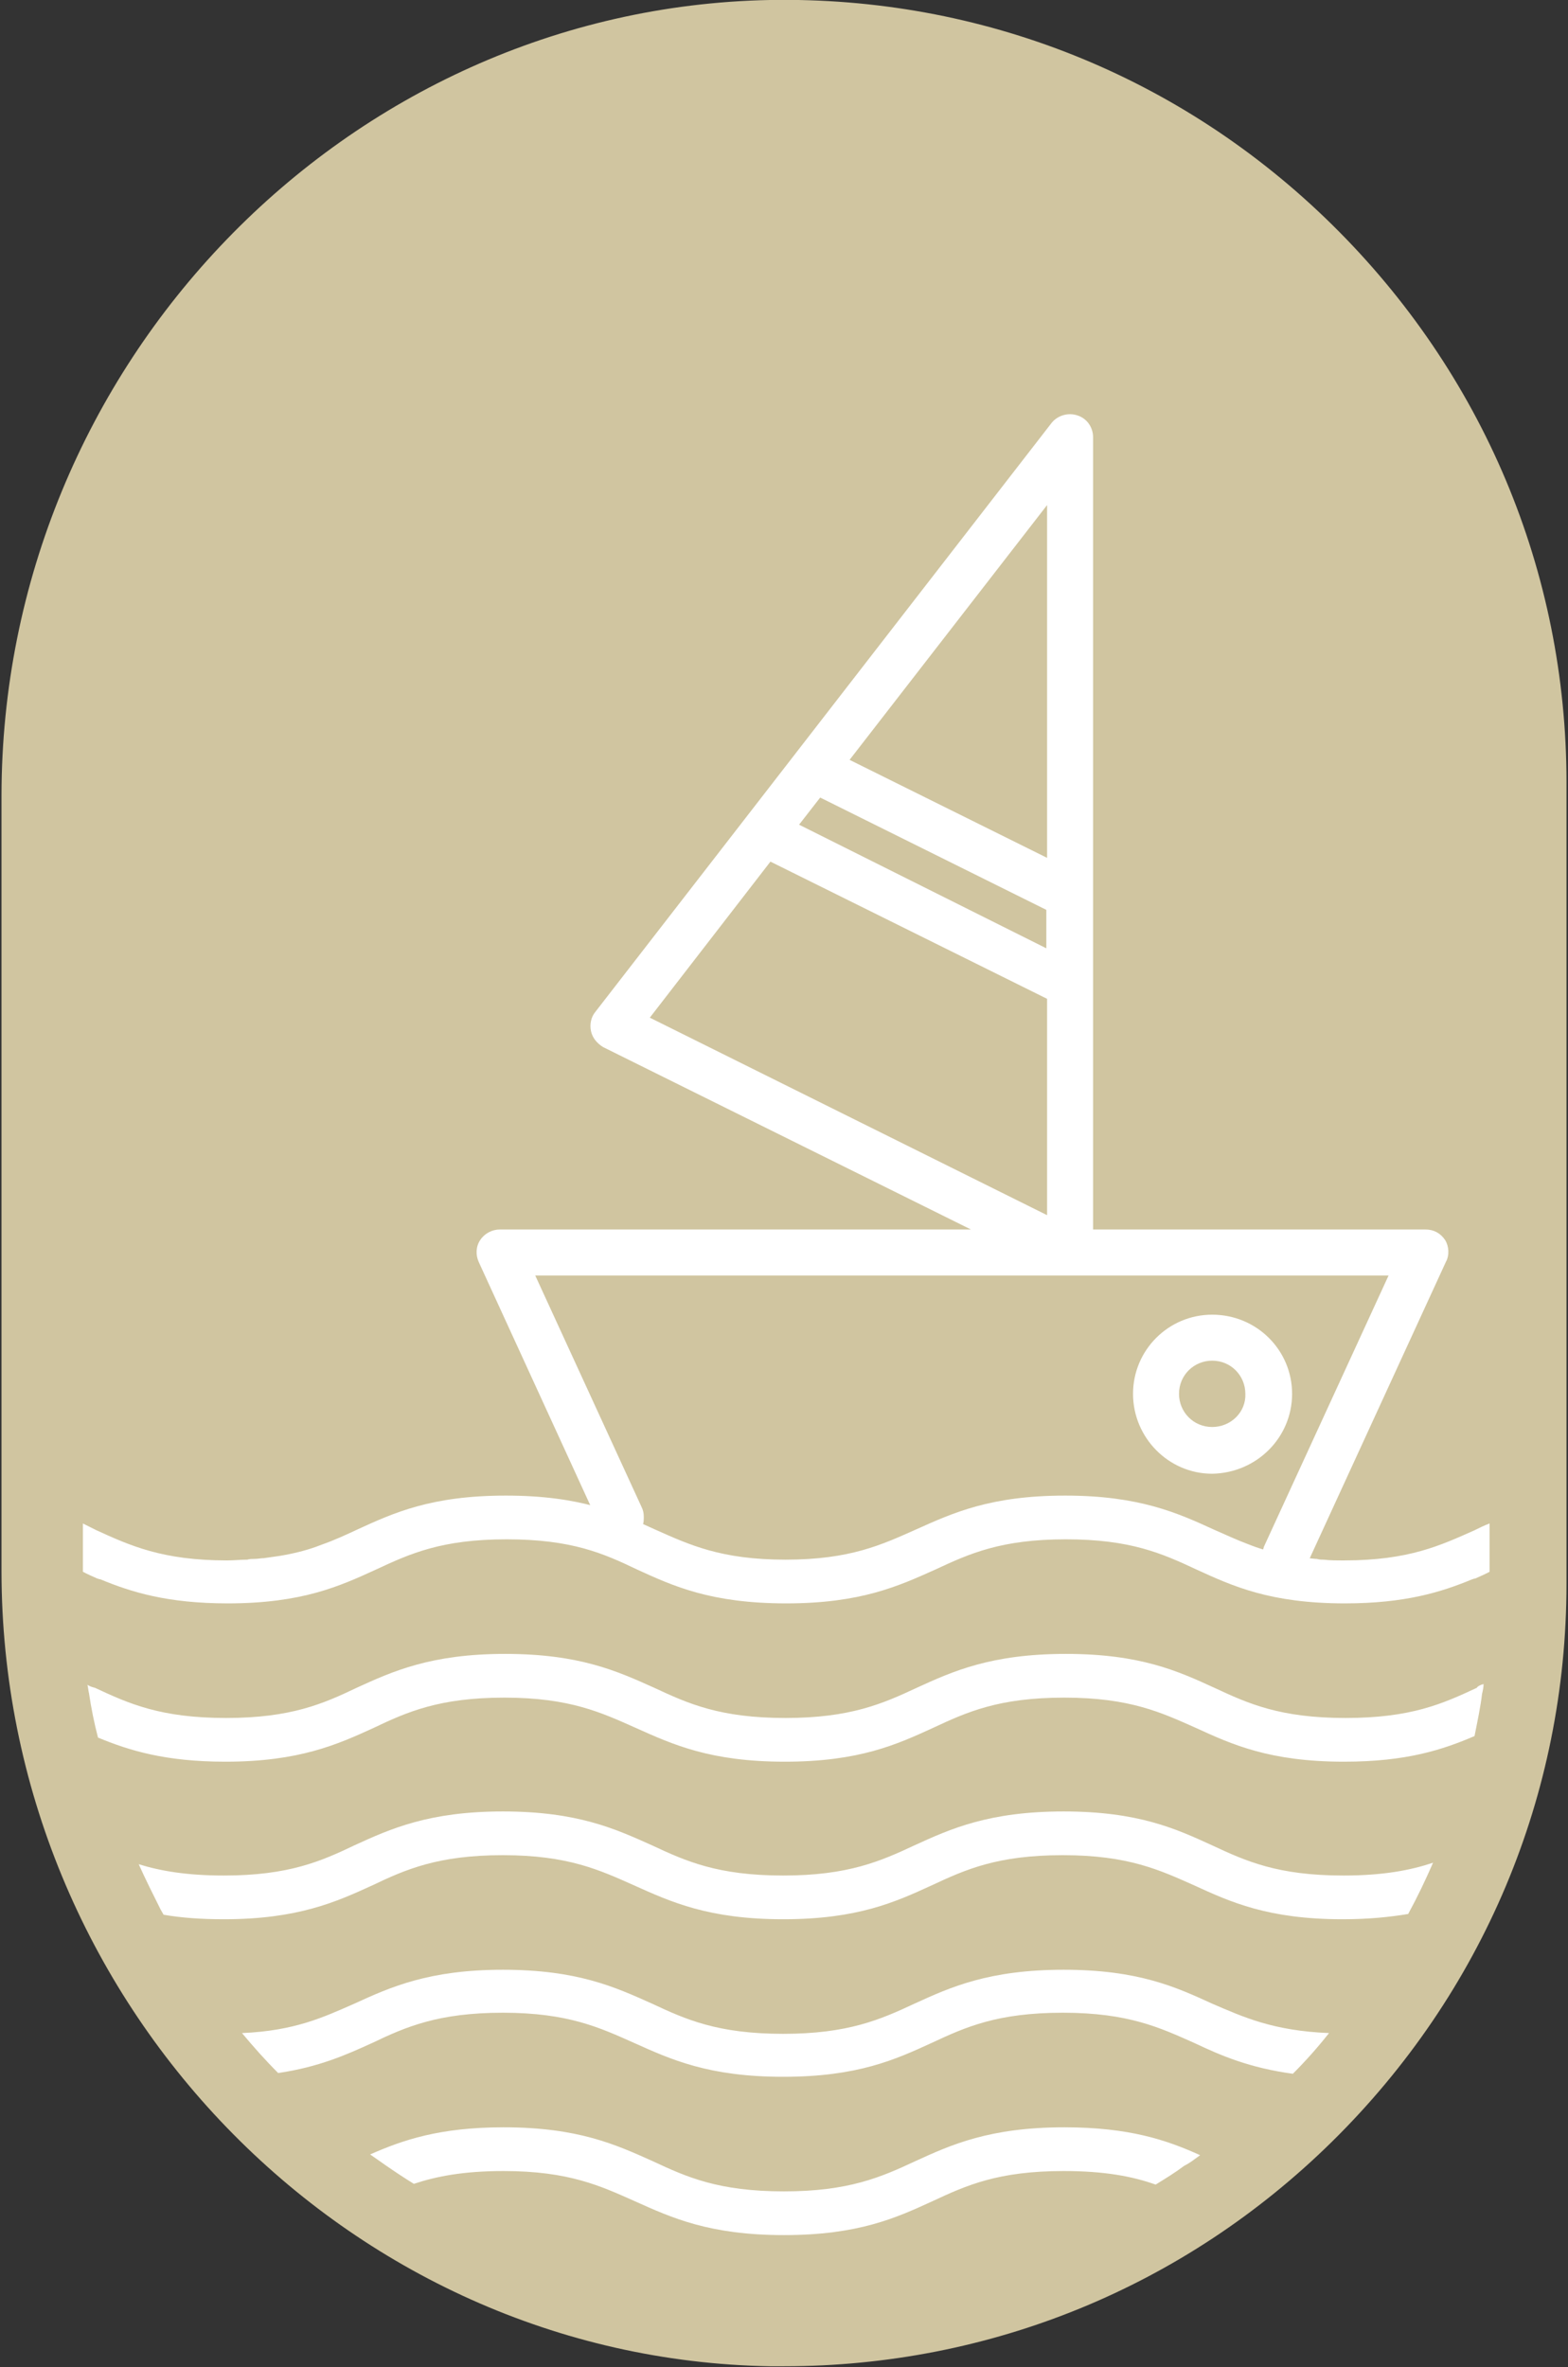
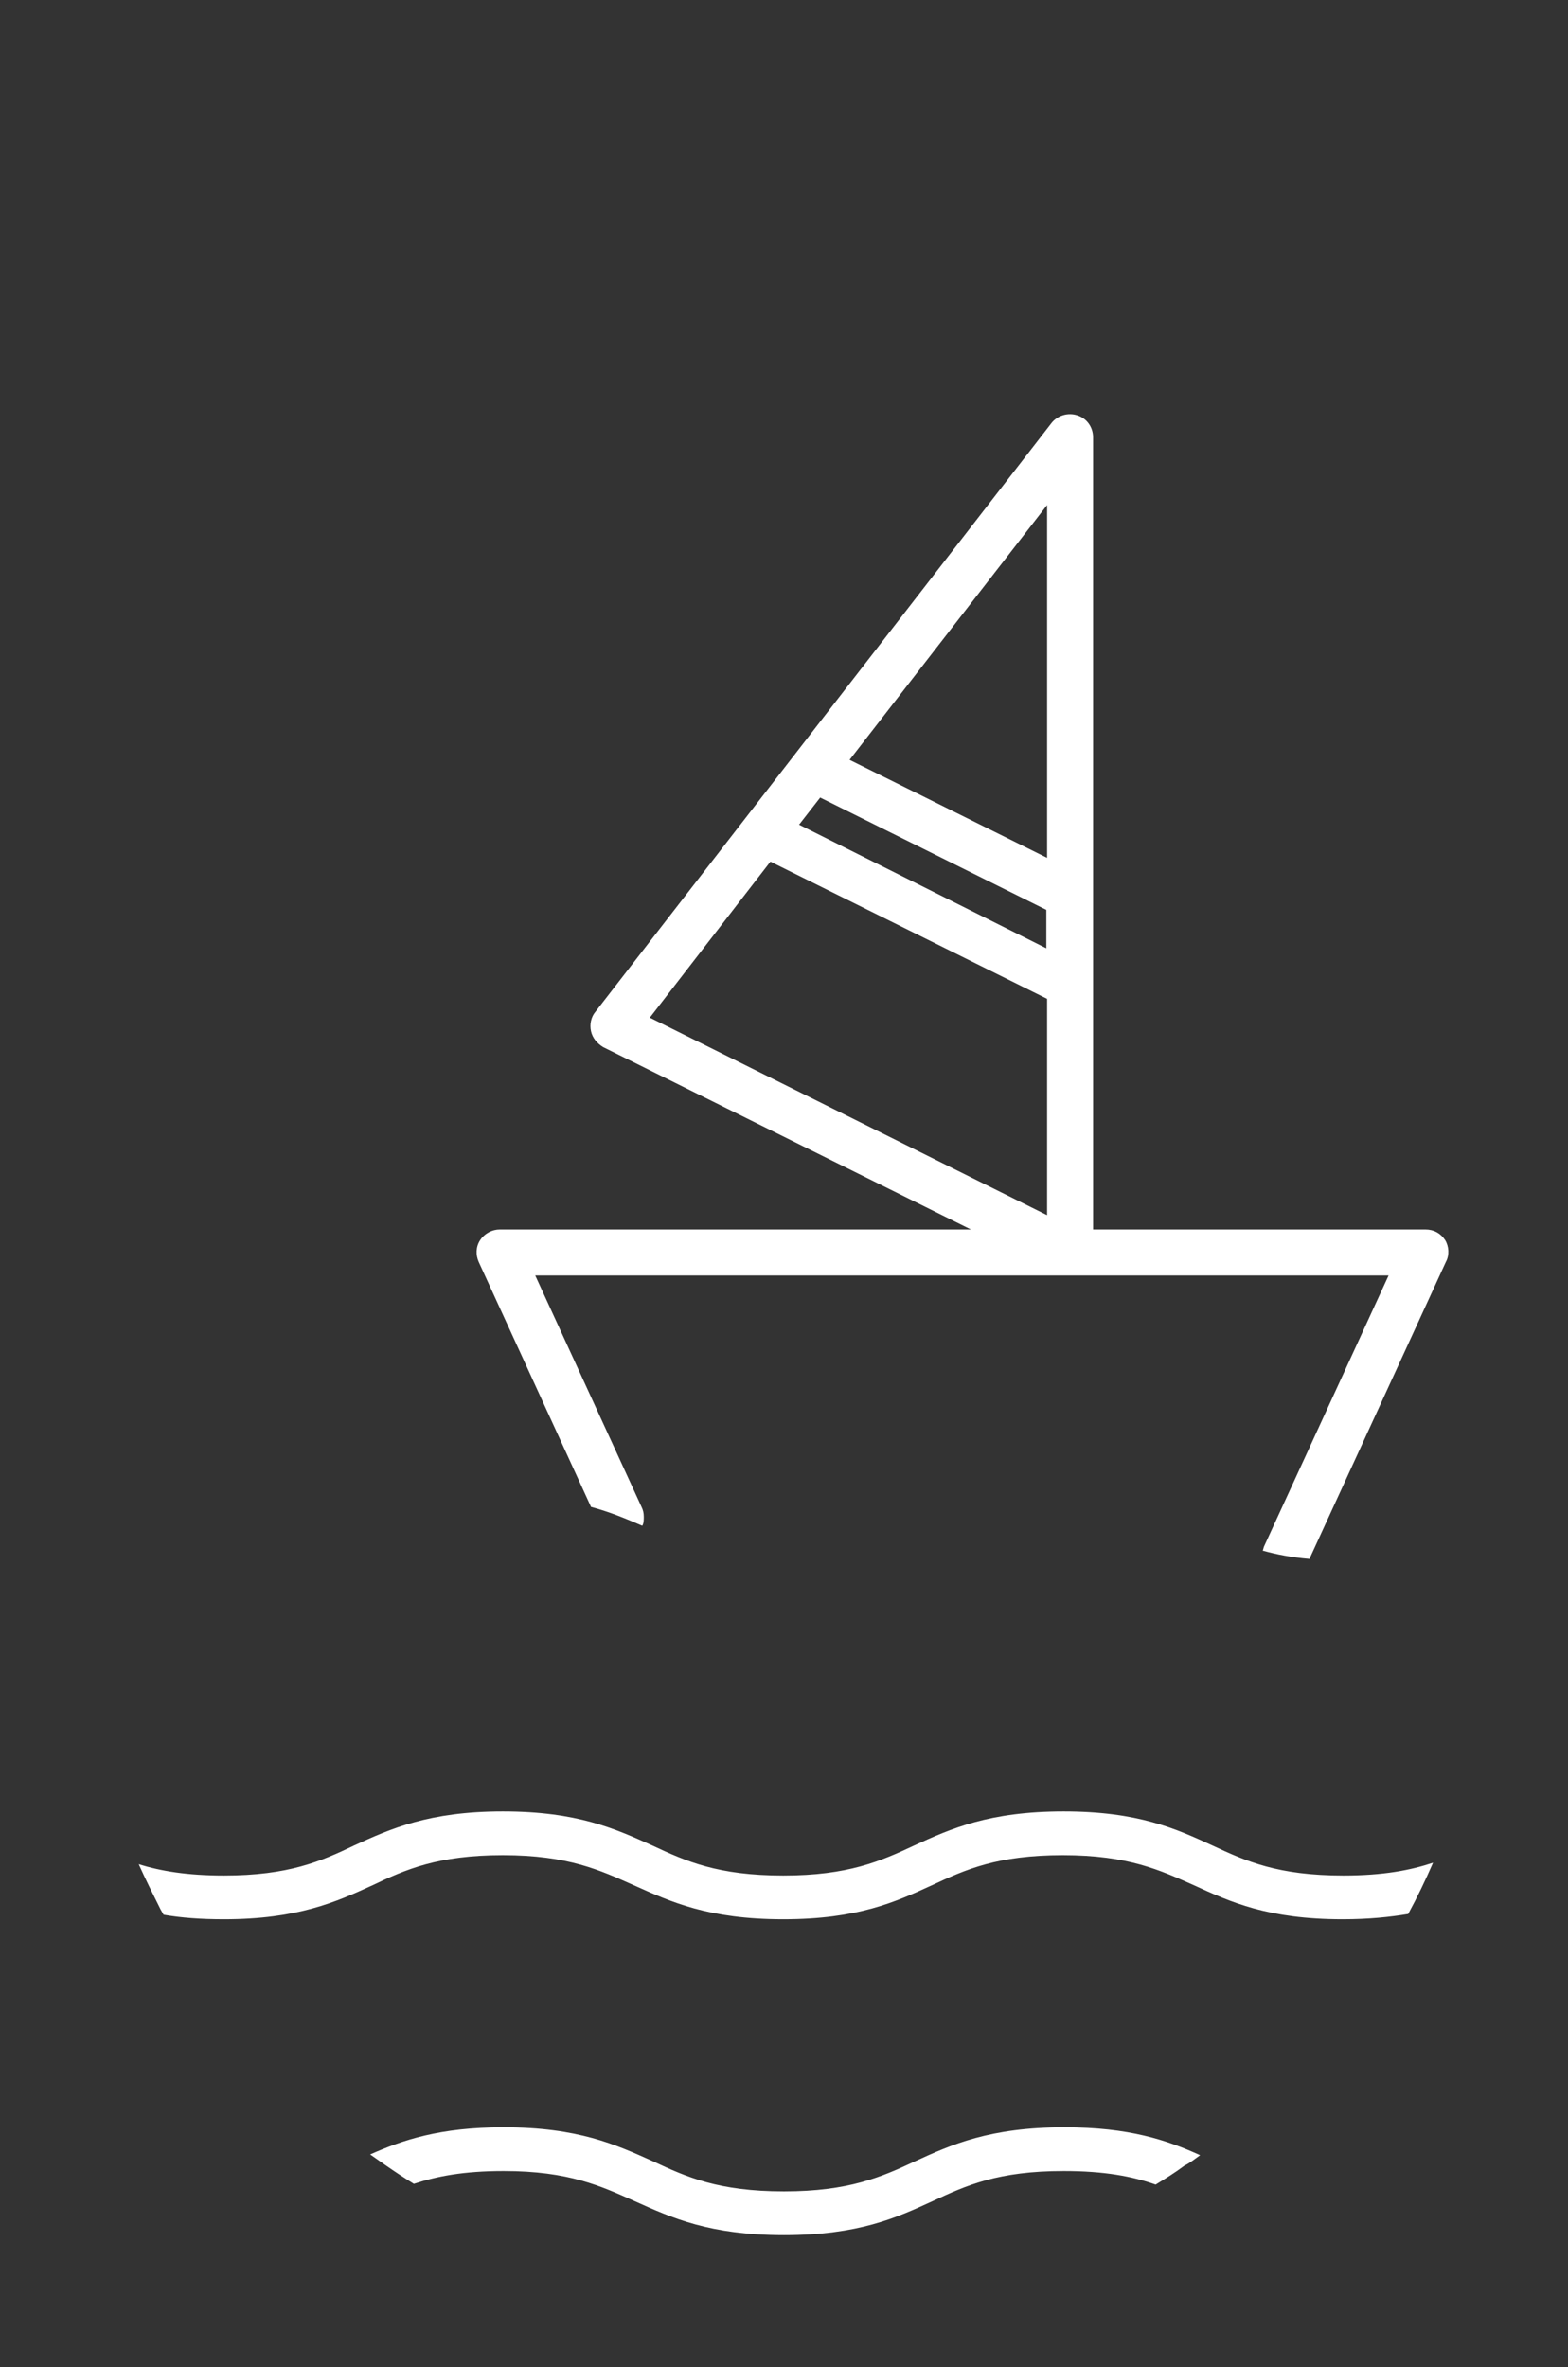
<svg xmlns="http://www.w3.org/2000/svg" version="1.1" id="Calque_1" x="0px" y="0px" viewBox="0 0 208 314" style="enable-background:new 0 0 208 314;" xml:space="preserve">
  <rect x="0" y="0" width="208" height="314" fill="#333333" stroke="none" />
  <style type="text/css">
	.st0{fill:#D0C5A0;}
	.st1{fill:#88C1DC;}
	.st2{fill:#D4845B;}
	.st3{fill:#935246;}
	.st4{fill:#94AB68;}
	.st5{fill:#59A8A4;}
	.st6{fill:#FFFFFF;}
</style>
-   <path class="st0" d="M176.7,29.8c-20-19.7-46.5-30.3-74.6-29.8C45.9,1.1,0.2,48.4,0.2,105.6v0v102.8v0  c0,57.2,45.7,104.5,101.9,105.5c0.6,0,1.3,0,1.9,0c27.3,0,53.1-10.5,72.7-29.8c20-19.7,31.1-46,31.1-74v0V103.8v0  C207.8,75.8,196.7,49.5,176.7,29.8z" />
  <path class="st6" d="M190.1,247.1c-1,2.3-2.1,4.6-3.3,6.8c-2.4,0.4-5.2,0.7-8.7,0.7c-9.9,0-14.9-2.3-19.7-4.5c-4.5-2-8.7-4-17.4-4  c-8.7,0-12.9,1.9-17.4,4c-4.8,2.2-9.8,4.5-19.7,4.5c-9.9,0-14.9-2.3-19.8-4.5c-4.5-2-8.7-4-17.4-4c-8.6,0-12.9,1.9-17.3,4  c-4.8,2.2-9.9,4.5-19.7,4.5c-3.1,0-5.7-0.2-8-0.6h0l-0.4-0.7c-1-2-2-4-2.9-6c2.9,0.9,6.4,1.5,11.3,1.5c8.6,0,12.9-1.9,17.3-4  c4.8-2.2,9.9-4.5,19.7-4.5c9.9,0,14.9,2.3,19.8,4.5c4.5,2.1,8.7,4,17.4,4c8.6,0,12.9-1.9,17.4-4c4.8-2.2,9.9-4.5,19.8-4.5  c9.9,0,14.9,2.3,19.7,4.5c4.5,2.1,8.7,4,17.4,4C183.5,248.8,187.1,248.1,190.1,247.1z" />
-   <path class="st6" d="M196.8,223.4c0,0.4-0.1,0.9-0.2,1.3c-0.2,1.7-0.6,3.6-1,5.6c-4.2,1.8-9,3.4-17.3,3.4c-9.9,0-14.9-2.3-19.7-4.5  c-4.5-2-8.7-4-17.4-4c-8.7,0-12.9,1.9-17.4,4c-4.8,2.2-9.8,4.5-19.7,4.5c-9.9,0-14.9-2.3-19.8-4.5c-4.5-2-8.7-4-17.4-4  c-8.6,0-12.9,1.9-17.3,4c-4.8,2.2-9.9,4.5-19.7,4.5c-8,0-12.8-1.5-16.9-3.2c-0.5-1.9-0.9-3.9-1.2-5.9c-0.1-0.4-0.1-0.7-0.2-1.1  c0.3,0.2,0.6,0.3,1,0.4c4.5,2.1,8.7,4,17.4,4c8.6,0,12.9-1.9,17.3-4c4.8-2.2,9.9-4.5,19.7-4.5c9.9,0,14.9,2.3,19.8,4.5  c4.5,2.1,8.7,4,17.4,4c8.6,0,12.9-1.9,17.4-4c4.8-2.2,9.9-4.5,19.8-4.5c9.9,0,14.9,2.3,19.7,4.5c4.5,2.1,8.7,4,17.4,4  c8.7,0,12.9-1.9,17.4-4C196,223.7,196.4,223.5,196.8,223.4z" />
-   <path class="st6" d="M176.3,269.7c-1.5,1.9-3.1,3.7-4.8,5.4c-5.8-0.8-9.5-2.4-13.1-4.1c-4.5-2-8.7-4-17.4-4c-8.7,0-12.9,1.9-17.4,4  c-4.8,2.2-9.8,4.5-19.7,4.5c-9.9,0-14.9-2.3-19.8-4.5c-4.5-2-8.7-4-17.4-4c-8.6,0-12.9,1.9-17.3,4c-3.5,1.6-7.1,3.2-12.5,4  c-1.7-1.7-3.3-3.5-4.8-5.3c7-0.3,10.8-2.1,14.9-3.9c4.8-2.2,9.9-4.5,19.7-4.5c9.9,0,14.9,2.3,19.8,4.5c4.5,2.1,8.7,4,17.4,4  c8.6,0,12.9-1.9,17.4-4c4.8-2.2,9.9-4.5,19.8-4.5c9.9,0,14.9,2.3,19.7,4.5C165,267.6,168.9,269.4,176.3,269.7z" />
  <path class="st6" d="M159.2,285.9c-0.7,0.5-1.3,1-2.1,1.4c-1.2,0.9-2.5,1.7-3.8,2.5c-3.1-1.1-6.8-1.8-12.2-1.8  c-8.7,0-12.9,1.9-17.4,4c-4.8,2.2-9.8,4.5-19.7,4.5c-9.9,0-14.9-2.3-19.8-4.5c-4.5-2-8.7-4-17.4-4c-5.3,0-8.9,0.7-11.9,1.7  c-1.3-0.8-2.5-1.6-3.8-2.5c-0.7-0.5-1.3-0.9-2-1.4c4.3-1.9,9.2-3.6,17.7-3.6c9.9,0,14.9,2.3,19.8,4.5c4.5,2.1,8.7,4,17.4,4  c8.6,0,12.9-1.9,17.4-4c4.8-2.2,9.9-4.5,19.8-4.5C149.8,282.2,154.8,283.9,159.2,285.9z" />
  <g>
    <path class="st6" d="M191.7,164.5c-0.6-0.9-1.5-1.4-2.6-1.4H145V58c0-1.3-0.8-2.5-2.1-2.9c-1.2-0.4-2.6,0-3.4,1l-60.5,78.1   c-0.6,0.7-0.8,1.7-0.6,2.6c0.2,0.9,0.8,1.6,1.6,2.1l48.8,24.2H66.3c-1,0-2,0.5-2.6,1.4c-0.6,0.9-0.6,2-0.2,2.9l14.9,32.5   c2.6,0.7,4.7,1.6,6.8,2.5c0.2-0.3,0.2-0.8,0.2-1.2c0-0.5-0.1-0.9-0.3-1.3l-14.1-30.7h113.2l-16.5,35.9c-0.1,0.2-0.1,0.4-0.2,0.6   c1.8,0.5,3.8,0.9,6.2,1.1l18.1-39.4C192.3,166.5,192.2,165.3,191.7,164.5z M108.8,105.8l30,14.9v5.1L106,109.4L108.8,105.8z    M138.9,113.8l-26.2-13L138.9,67V113.8z M102.2,114.3l36.7,18.2v28.7l-52.7-26.2L102.2,114.3z" />
-     <path class="st6" d="M171.4,184.9c0-5.8-4.7-10.5-10.6-10.5c-5.8,0-10.5,4.7-10.5,10.5c0,5.8,4.7,10.6,10.5,10.6   C166.7,195.4,171.4,190.7,171.4,184.9z M160.8,189.3c-2.5,0-4.4-2-4.4-4.4c0-2.5,2-4.4,4.4-4.4c2.5,0,4.4,2,4.4,4.4   C165.3,187.3,163.3,189.3,160.8,189.3z" />
  </g>
-   <path class="st6" d="M195.6,203c-4.5,2-8.7,4-17.3,4c-1,0-1.9,0-2.7-0.1c-0.3,0-0.6,0-0.9-0.1c-0.4,0-0.8-0.1-1.3-0.1  c-0.8-0.1-1.5-0.2-2.1-0.3c-1.8-0.3-3.4-0.7-4.8-1.2c-0.3-0.1-0.5-0.2-0.8-0.3c-1.6-0.6-3.1-1.3-4.7-2c-4.8-2.2-9.9-4.5-19.7-4.5  c0,0,0,0,0,0c0,0,0,0,0,0c-9.9,0-14.9,2.3-19.8,4.5c-4.5,2-8.7,4-17.3,4c-8.6,0-12.8-2-17.3-4c-4.8-2.2-9.9-4.5-19.8-4.5  c0,0,0,0,0,0c0,0,0,0,0,0c-9.9,0-14.9,2.3-19.7,4.5c-1.5,0.7-3,1.4-4.7,2c-0.3,0.1-0.5,0.2-0.8,0.3c-1.4,0.5-3,0.9-4.8,1.2  c-0.7,0.1-1.4,0.2-2.1,0.3c-0.4,0-0.8,0.1-1.3,0.1c-0.3,0-0.6,0-0.9,0.1c-0.9,0-1.8,0.1-2.7,0.1c-8.6,0-12.9-2-17.3-4  c-0.4-0.2-1.4-0.7-1.8-0.9v6.4c0,0,0.3,0.2,1.9,0.9c0.1,0,0.2,0.1,0.4,0.1c0,0,0,0,0,0c4.1,1.7,8.9,3.2,16.9,3.2c0,0,0,0,0,0  c0,0,0,0,0,0c9.9,0,14.9-2.3,19.7-4.5c4.5-2.1,8.7-4,17.3-4c8.7,0,12.9,1.9,17.3,4c4.8,2.2,9.8,4.5,19.8,4.5c0,0,0,0,0,0  c0,0,0,0,0,0c9.9,0,14.9-2.3,19.8-4.5c4.5-2.1,8.7-4,17.3-4c8.6,0,12.8,1.9,17.3,4c4.8,2.2,9.8,4.5,19.7,4.5c0,0,0,0,0,0  c0,0,0,0,0,0c8,0,12.8-1.5,16.9-3.2c0,0,0,0,0,0c0.1,0,0.2-0.1,0.4-0.1c1.6-0.7,1.9-0.9,1.9-0.9v-6.4C197,202.3,196,202.8,195.6,203  z" />
</svg>